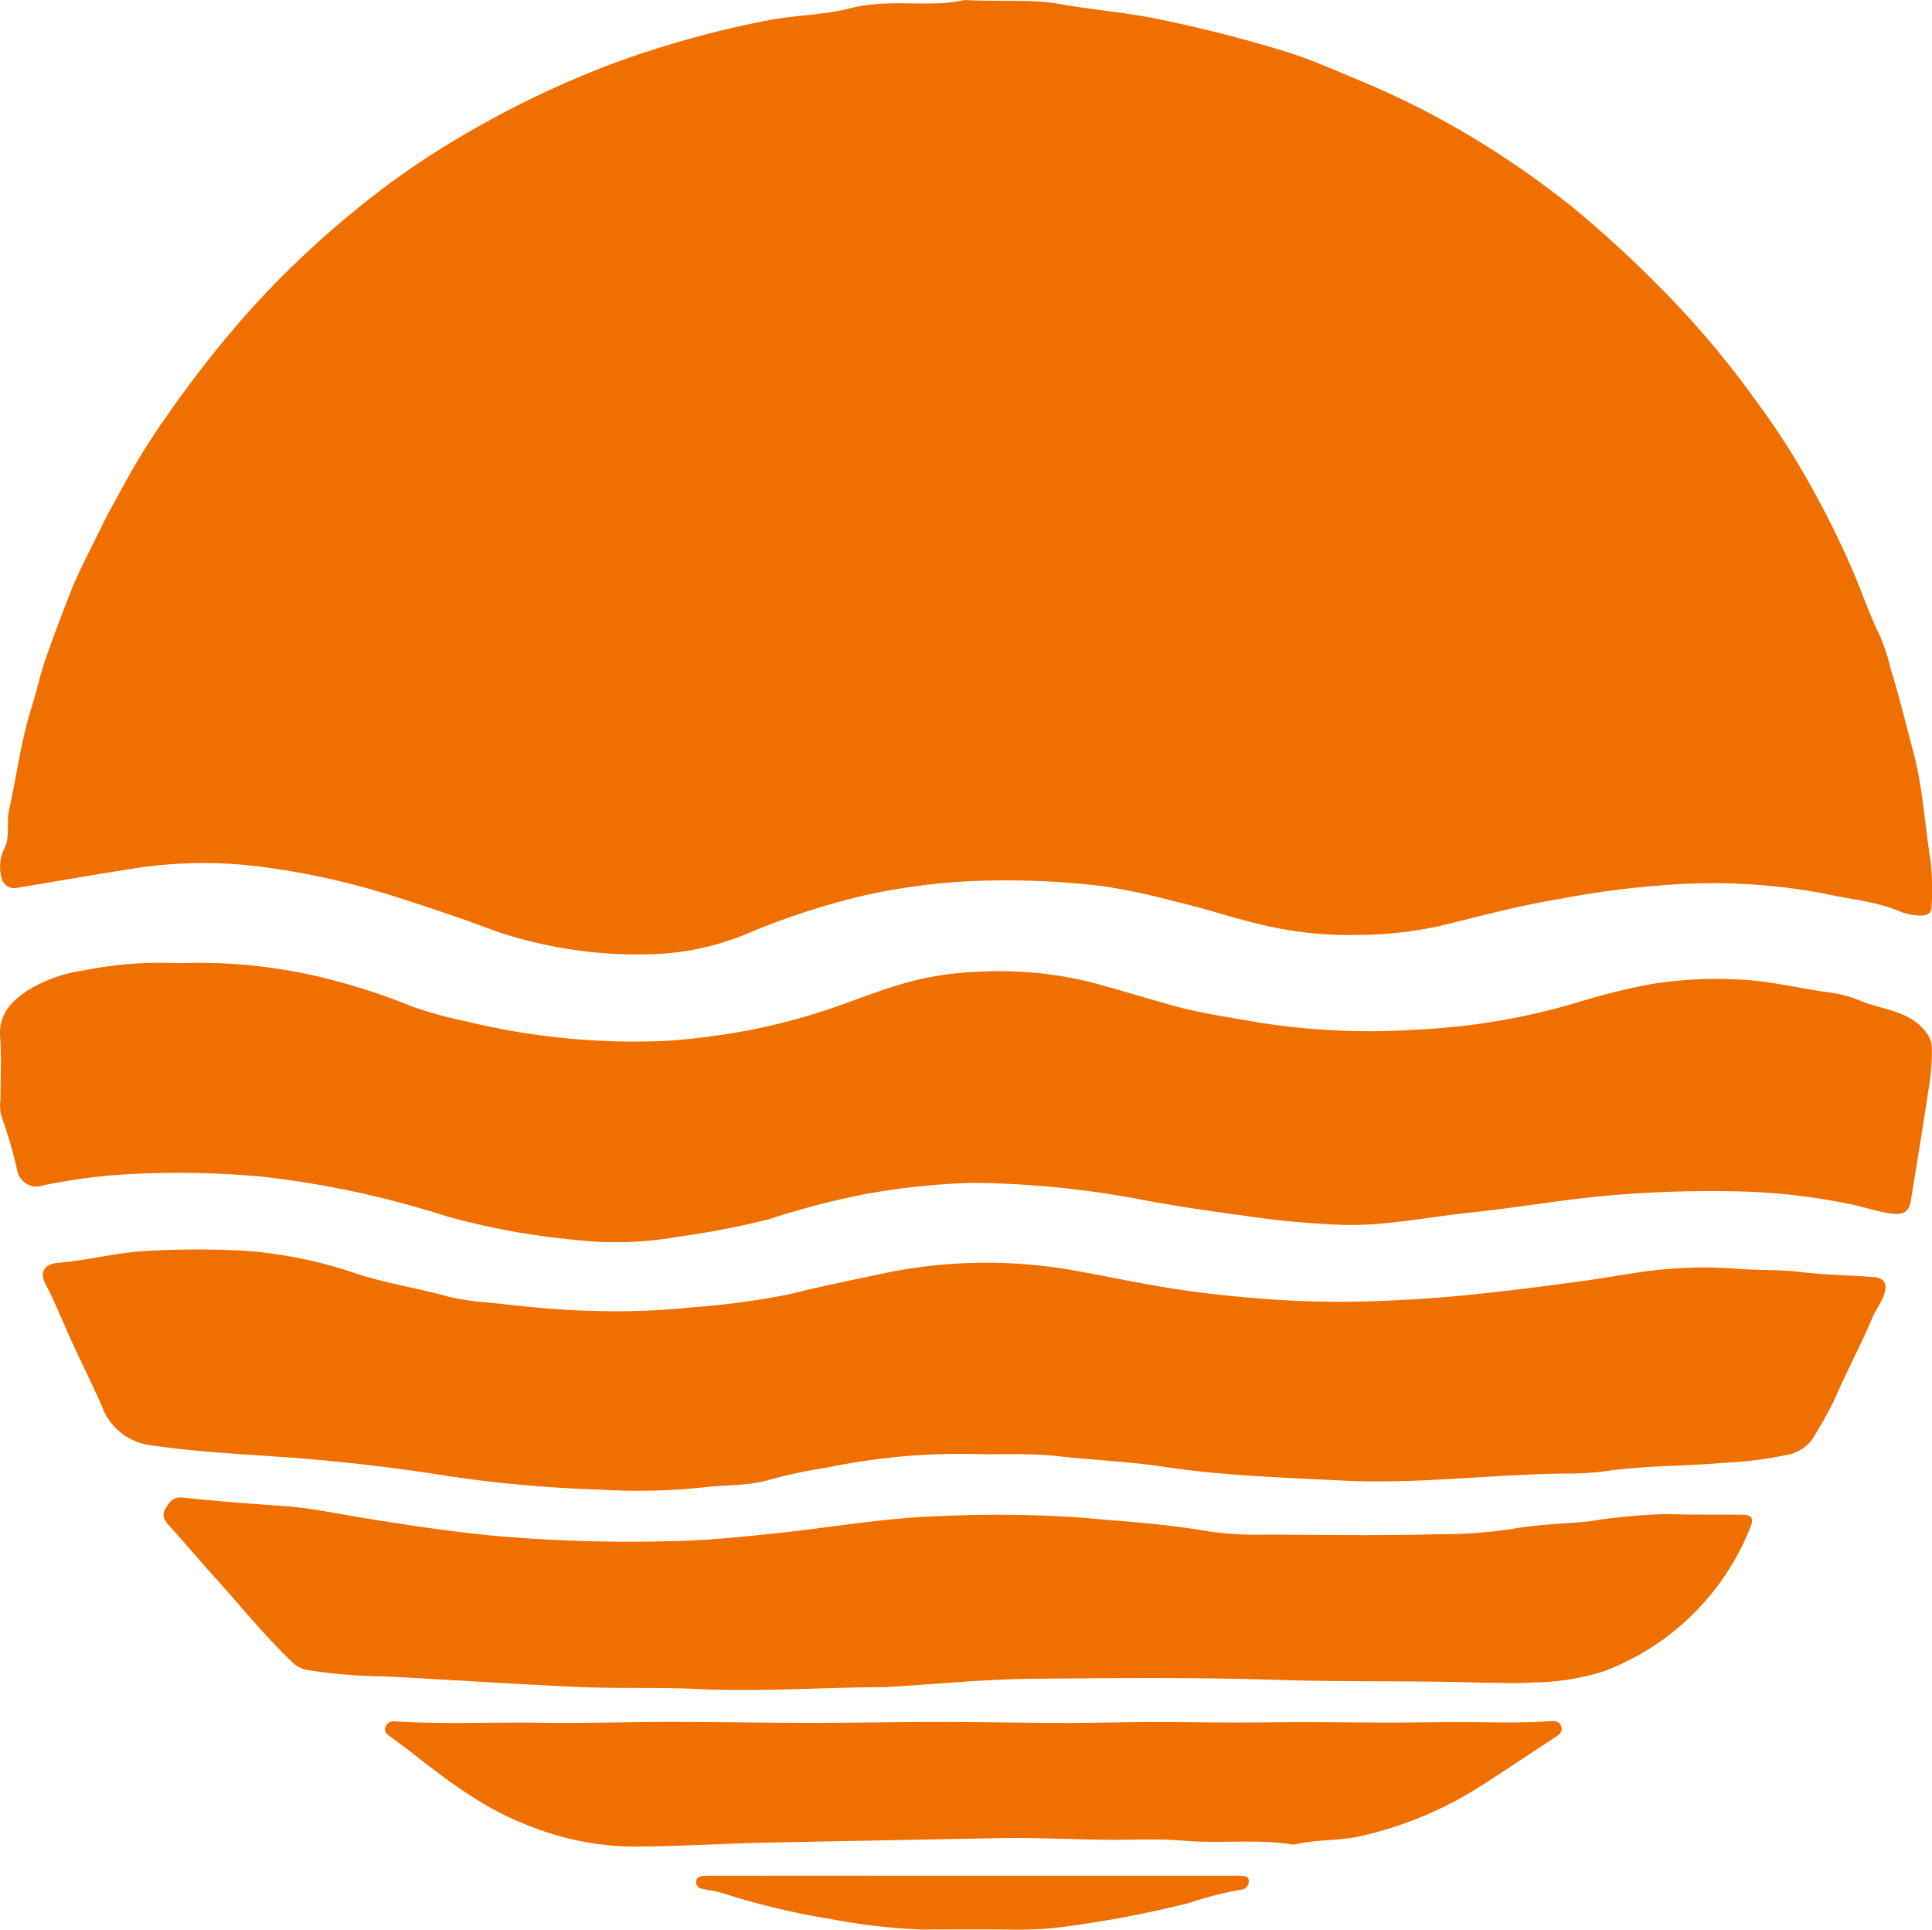
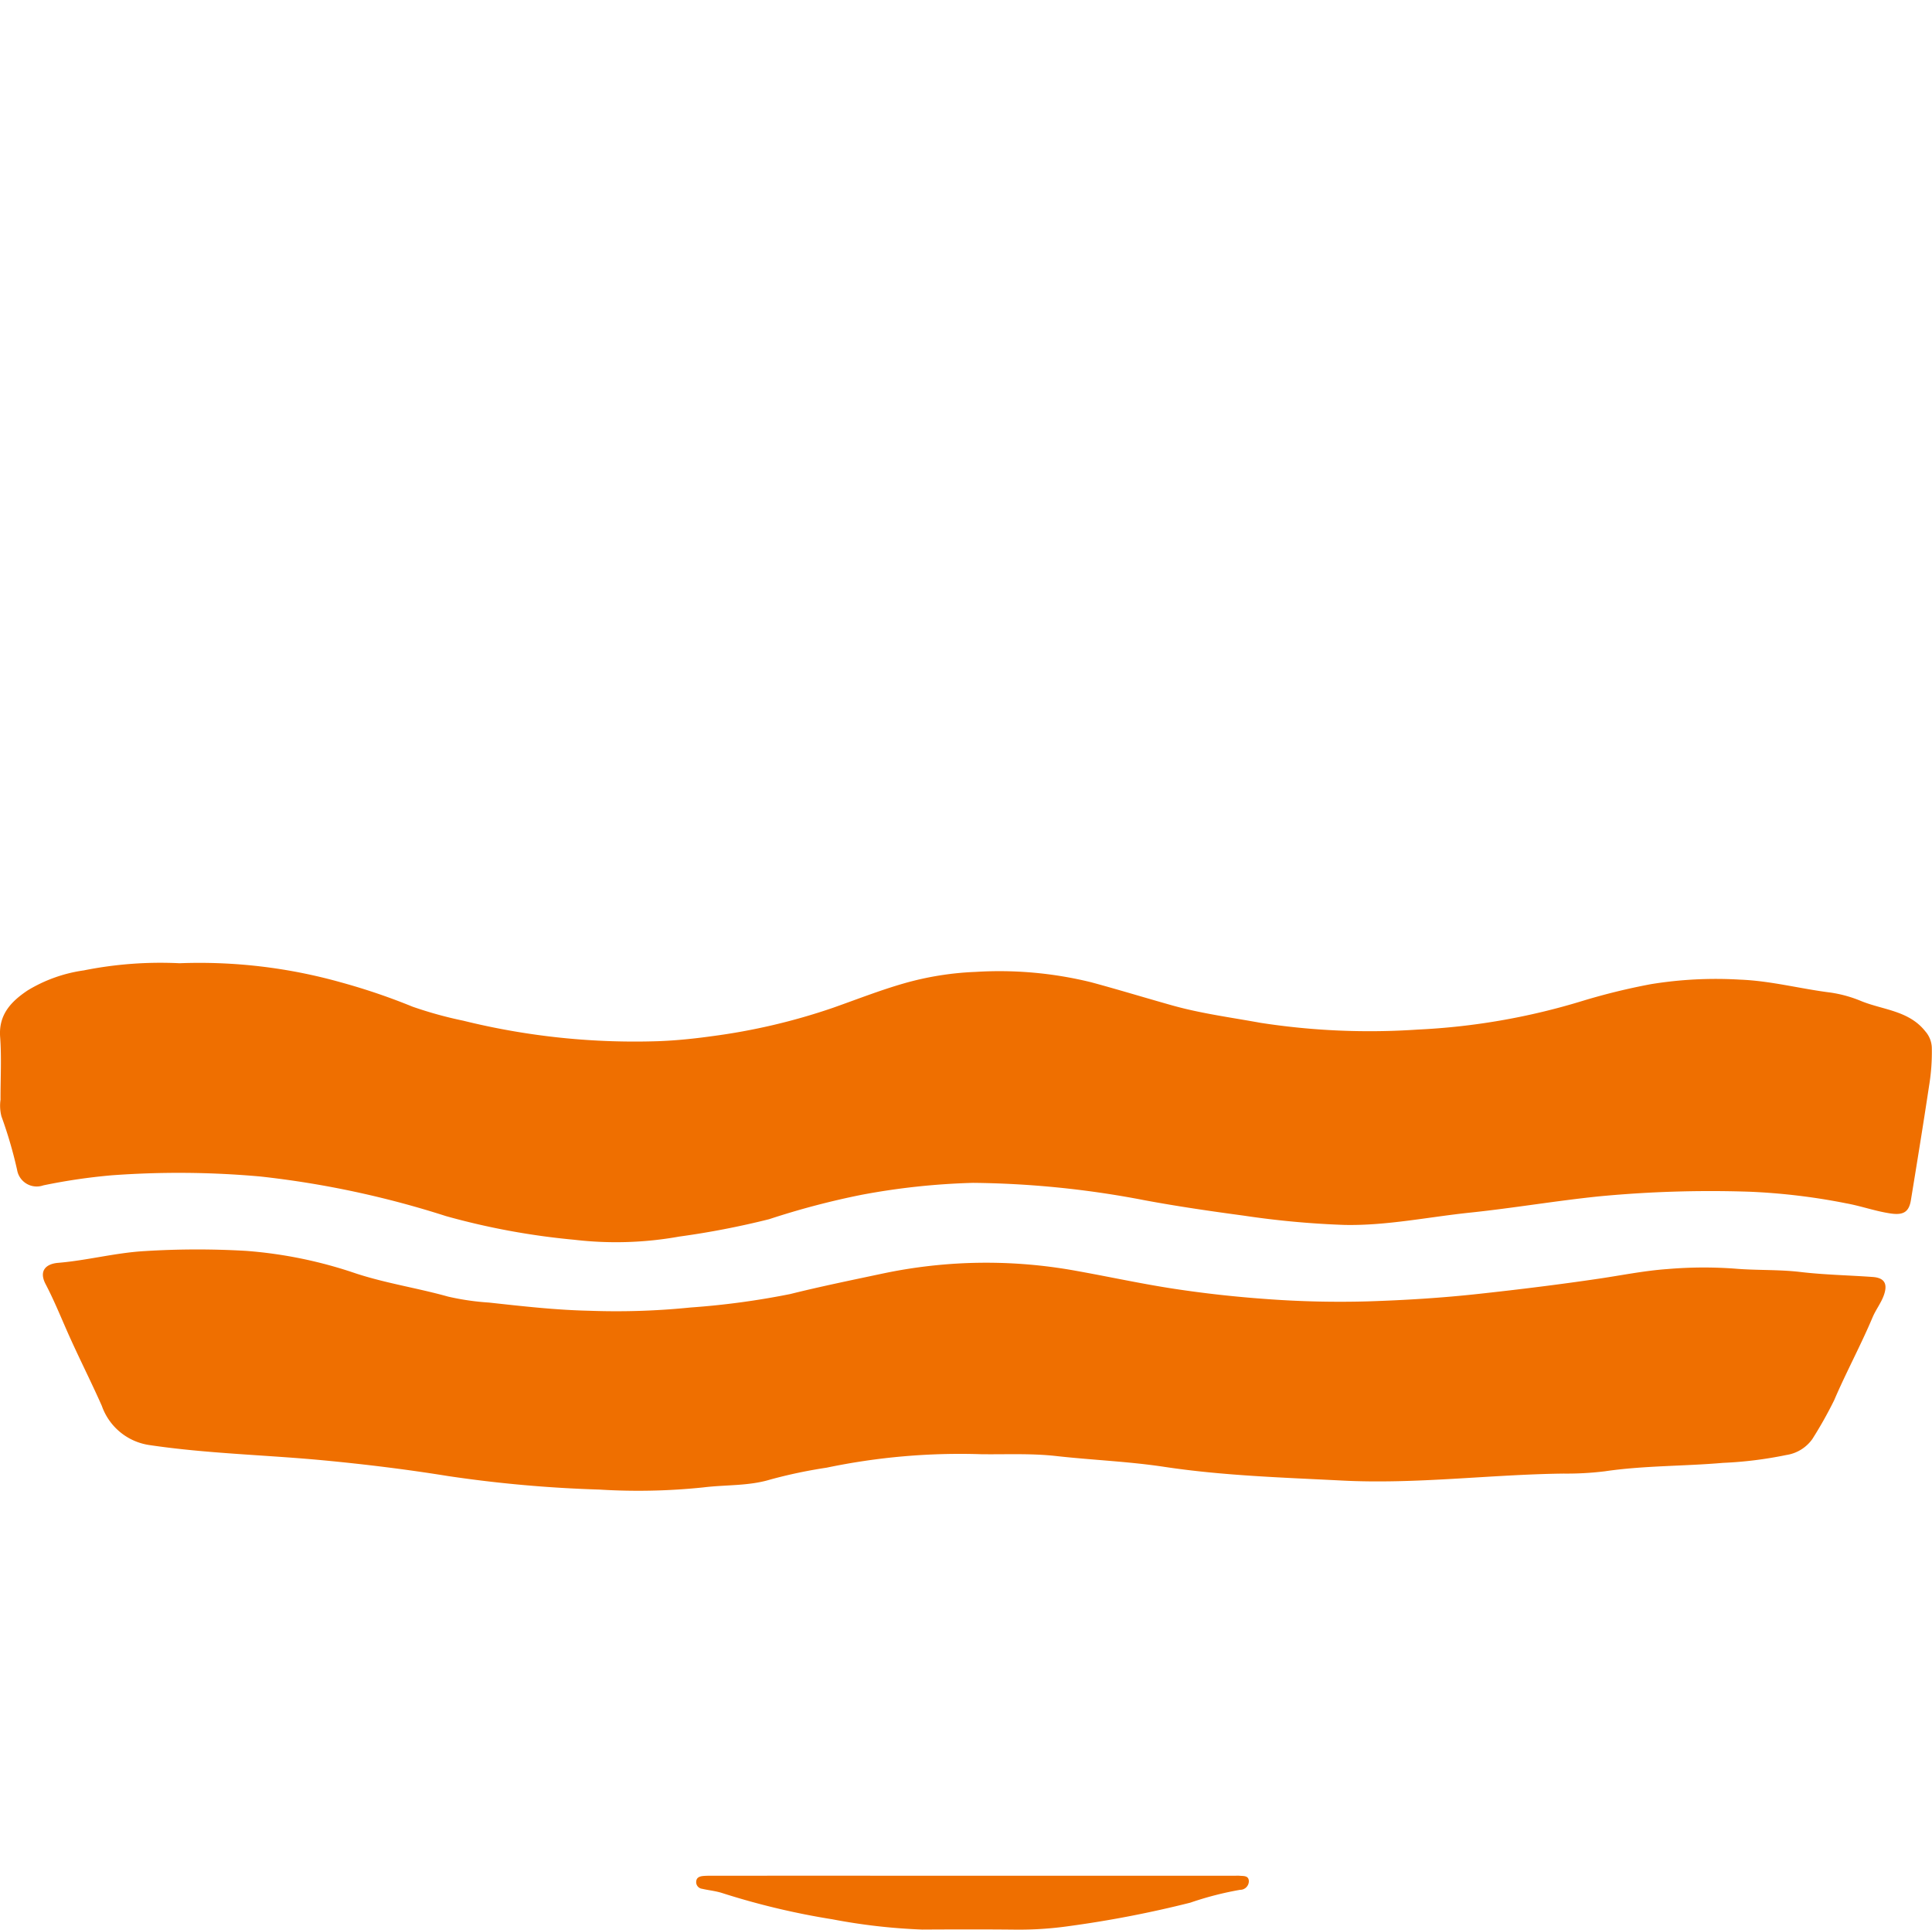
<svg xmlns="http://www.w3.org/2000/svg" width="177.408" height="177.161" viewBox="0 0 177.408 177.161">
  <g id="_1icon.tif" data-name="1icon.tif" transform="translate(0 0)">
    <g id="Сгруппировать_33" data-name="Сгруппировать 33">
      <g id="Сгруппировать_32" data-name="Сгруппировать 32">
-         <path id="Контур_27" data-name="Контур 27" d="M145.457-70.125c3.276.181,6.156-.1,8.874.386,3.022.541,6.085.772,9.1,1.4,3.959.826,7.868,1.813,11.719,3.014,2.177.679,4.273,1.626,6.386,2.5a80.2,80.2,0,0,1,8.474,4.1,83.265,83.265,0,0,1,11.3,7.638,103.168,103.168,0,0,1,7.652,6.978,84.3,84.3,0,0,1,8.993,10.53,70.714,70.714,0,0,1,5.428,8.448,83.547,83.547,0,0,1,3.982,8.21c.72,1.8,1.383,3.632,2.248,5.376a20.418,20.418,0,0,1,.917,2.927c.768,2.405,1.335,4.877,2,7.313.932,3.4,1.1,6.89,1.657,10.332a26.548,26.548,0,0,1,.083,4.007c0,.652-.37.909-.987.9a5.3,5.3,0,0,1-2.006-.409c-2.235-.934-4.64-1.1-6.965-1.625a54.762,54.762,0,0,0-14.025-.8,82.68,82.68,0,0,0-10.173,1.31c-3.731.6-7.369,1.6-11.023,2.485a36.26,36.26,0,0,1-7.827.817,33.6,33.6,0,0,1-7.638-.741c-3.056-.642-5.986-1.689-9.023-2.379a56.961,56.961,0,0,0-6.5-1.366,74.95,74.95,0,0,0-12.189-.448,58.206,58.206,0,0,0-9.951,1.373,69.4,69.4,0,0,0-10.8,3.582,24.588,24.588,0,0,1-7.666,1.715,40.271,40.271,0,0,1-12.61-1.337c-2.046-.5-4.006-1.353-6.011-2.028-2.069-.7-4.135-1.407-6.221-2.053A69.9,69.9,0,0,0,81.54,9.543a41.377,41.377,0,0,0-11.984.012c-3.686.569-7.361,1.212-11.04,1.822a1.187,1.187,0,0,1-1.484-.937,3.793,3.793,0,0,1,.23-2.6c.6-1.122.2-2.425.469-3.631.709-3.128,1.082-6.326,2.068-9.4.447-1.4.738-2.85,1.217-4.243.708-2.058,1.481-4.092,2.273-6.12.874-2.24,2.028-4.332,3.061-6.488.517-1.079,1.132-2.112,1.7-3.17a64.1,64.1,0,0,1,4.388-7.046,100.5,100.5,0,0,1,7.849-9.87,86.375,86.375,0,0,1,9.029-8.532,74.965,74.965,0,0,1,10.264-7.143,89.687,89.687,0,0,1,13.657-6.515,91.605,91.605,0,0,1,14.3-3.964c2.464-.463,5.022-.466,7.4-1.078C138.6-70.31,142.3-69.375,145.457-70.125Z" transform="translate(-56.893 70.125)" fill="#ef6f00" />
        <path id="Контур_28" data-name="Контур 28" d="M73.354,144.5a47.984,47.984,0,0,1,14.819,1.755,57.907,57.907,0,0,1,6.587,2.237,36.965,36.965,0,0,0,4.644,1.282,65.621,65.621,0,0,0,18.028,1.878c1.605-.065,3.211-.232,4.8-.453a57.027,57.027,0,0,0,11.084-2.594c2.186-.769,4.355-1.626,6.577-2.261a27.825,27.825,0,0,1,6.561-1.049,35.32,35.32,0,0,1,10.6.949c2.505.675,5,1.439,7.495,2.139,2.629.736,5.364,1.094,8.058,1.586a65.449,65.449,0,0,0,14.451.621,61.427,61.427,0,0,0,15.139-2.636,59.525,59.525,0,0,1,6.262-1.532,37.13,37.13,0,0,1,8.177-.417c2.833.108,5.542.841,8.321,1.187a11.7,11.7,0,0,1,2.86.8c2,.8,4.341.863,5.84,2.755a2.4,2.4,0,0,1,.6,1.472A19.041,19.041,0,0,1,234,155.8c-.525,3.486-1.093,6.966-1.661,10.445-.175,1.076-.673,1.4-1.843,1.232-1.389-.2-2.713-.683-4.1-.935a57.933,57.933,0,0,0-8.856-1.064,107.85,107.85,0,0,0-13.848.426c-3.947.406-7.868,1.076-11.815,1.49-3.843.4-7.656,1.208-11.537,1.132a81.768,81.768,0,0,1-9.292-.857c-3.022-.406-6.033-.844-9.031-1.4a87.121,87.121,0,0,0-15.808-1.606,64.587,64.587,0,0,0-10.2,1.092A72.973,72.973,0,0,0,127.491,168a76.387,76.387,0,0,1-8.251,1.595,32.825,32.825,0,0,1-9.629.294,66.37,66.37,0,0,1-11.787-2.172,86.664,86.664,0,0,0-17.044-3.637,84.011,84.011,0,0,0-13.651-.111,53.9,53.9,0,0,0-6.286.925,1.825,1.825,0,0,1-2.406-1.423A39.9,39.9,0,0,0,57,158.559a3.925,3.925,0,0,1-.085-1.528c-.008-1.922.105-3.852-.036-5.763-.154-2.077,1.042-3.274,2.512-4.264a13.561,13.561,0,0,1,5.165-1.846A35.793,35.793,0,0,1,73.354,144.5Z" transform="translate(-56.867 -56.064)" fill="#ef6f00" />
        <path id="Контур_29" data-name="Контур 29" d="M152.592,227.2a59.907,59.907,0,0,0-14.2,1.236,44.985,44.985,0,0,0-5.209,1.1c-1.969.593-4.069.458-6.105.71a57.8,57.8,0,0,1-9.548.2,118.685,118.685,0,0,1-13.9-1.241c-3.808-.614-7.642-1.085-11.492-1.448-5.313-.5-10.66-.611-15.947-1.4a5.462,5.462,0,0,1-4.351-3.592c-1.059-2.39-2.258-4.718-3.3-7.114-.6-1.37-1.169-2.741-1.866-4.072-.642-1.226.042-1.857,1.15-1.949,2.656-.22,5.25-.921,7.93-1.078a77.554,77.554,0,0,1,9.319-.022,40.6,40.6,0,0,1,10.118,2.081c2.782.907,5.647,1.334,8.439,2.117a23.332,23.332,0,0,0,3.755.548c3.06.334,6.114.685,9.2.752a67.544,67.544,0,0,0,9.327-.3,72.38,72.38,0,0,0,9.145-1.235c2.813-.7,5.657-1.28,8.493-1.882a46.059,46.059,0,0,1,17.857-.229c2.991.537,5.963,1.187,8.966,1.641,2.736.415,5.5.72,8.255.919a91.347,91.347,0,0,0,9.551.223c3.384-.11,6.755-.319,10.131-.69,3.675-.4,7.345-.852,11-1.392,2.093-.309,4.16-.731,6.283-.882a39.238,39.238,0,0,1,6.159-.043c2.016.175,4.035.072,6.049.31,2.206.261,4.437.3,6.654.46,1.053.077,1.379.6,1.043,1.608-.249.748-.751,1.369-1.06,2.1-1.087,2.575-2.423,5.035-3.526,7.608a37.862,37.862,0,0,1-2.007,3.568,3.586,3.586,0,0,1-2.4,1.463,36.263,36.263,0,0,1-5.8.719c-3.612.312-7.248.245-10.849.774a28.606,28.606,0,0,1-3.789.21c-6.78.084-13.54.988-20.324.641-5.462-.28-10.935-.443-16.366-1.263-3.31-.5-6.674-.622-10-1C157.107,227.113,154.849,227.229,152.592,227.2Z" transform="translate(-62.488 -93.687)" fill="#ef6f00" />
-         <path id="Контур_30" data-name="Контур 30" d="M214.391,280.7c-6.2-.2-12.406-.055-18.6-.256-7.472-.243-14.941-.164-22.409-.108-4.44.033-8.877.48-13.315.741-.171.01-.342.029-.513.029-5.722.021-11.444.448-17.161.174-3.7-.177-7.4-.023-11.1-.191-5.911-.267-11.816-.674-17.726-.972a47.018,47.018,0,0,1-7.05-.587,2.6,2.6,0,0,1-1.338-.692c-2.636-2.509-4.9-5.354-7.343-8.042-1.357-1.5-2.641-3.056-4.007-4.543-.458-.5-.665-.972-.305-1.552s.669-1.094,1.588-.995c3.092.335,6.2.556,9.3.778,2.412.172,4.8.687,7.2,1.076,3.913.636,7.823,1.23,11.778,1.624a141.446,141.446,0,0,0,16.829.515c3-.059,6.009-.374,9-.678,5.2-.528,10.342-1.479,15.6-1.621a110.565,110.565,0,0,1,12.8.148c3.908.349,7.841.577,11.725,1.268a32.316,32.316,0,0,0,5.428.284c5.237.034,10.478.11,15.711-.033a43.46,43.46,0,0,0,6.644-.479c2.313-.421,4.693-.471,7.042-.691a55.217,55.217,0,0,1,7.247-.683c2.324.086,4.653.035,6.98.067.691.009.976.269.692,1.05a23.282,23.282,0,0,1-13.522,13.331,22.482,22.482,0,0,1-6.444,1.018C217.55,280.784,215.968,280.7,214.391,280.7Z" transform="translate(-78.32 -126.21)" fill="#ef6f00" />
-         <path id="Контур_31" data-name="Контур 31" d="M226.138,324.871c-3.416-.547-6.783-.065-10.137-.365-2.342-.21-4.717-.053-7.076-.084-3.269-.043-6.539-.2-9.806-.145-7.014.119-14.029.273-21.044.4-4.38.08-8.757.4-13.141.363a26.208,26.208,0,0,1-8.881-1.855c-4.081-1.5-7.471-4.075-10.836-6.712-.673-.527-1.367-1.027-2.054-1.536-.285-.211-.569-.428-.43-.84a.786.786,0,0,1,.889-.54c4.5.275,9,.053,13.495.124,3.882.061,7.767-.077,11.651-.076,4.4,0,8.794.084,13.191.086,3.885,0,7.771-.084,11.656-.083,3.817,0,7.634.084,11.451.091,2.659,0,5.318-.076,7.977-.084,2.556-.007,5.113.042,7.67.045,2.147,0,4.294-.036,6.442-.035,2.59,0,5.181.038,7.771.037,2.761,0,5.523-.062,8.284-.03,2.182.024,4.361.058,6.54-.1.418-.031.856.029.972.552.1.437-.159.665-.514.894-2.009,1.3-3.984,2.648-6,3.934a34.837,34.837,0,0,1-12.161,5.232C230.041,324.529,228.03,324.412,226.138,324.871Z" transform="translate(-107.347 -155.513)" fill="#ef6f00" />
        <path id="Контур_32" data-name="Контур 32" d="M237.511,348h23.95c.171,0,.344-.013.514,0,.362.035.844-.037.858.5a.8.8,0,0,1-.81.792,29.786,29.786,0,0,0-4.564,1.178,100.59,100.59,0,0,1-11.07,2.143,32.455,32.455,0,0,1-4.911.334c-2.878-.031-5.756-.023-8.634-.007a54.745,54.745,0,0,1-8.251-.942,68.587,68.587,0,0,1-10.165-2.425c-.586-.18-1.208-.24-1.808-.378a.614.614,0,0,1-.535-.657c.023-.39.331-.488.655-.517.272-.024.547-.023.821-.023Q225.536,347.993,237.511,348Z" transform="translate(-148.156 -175.785)" fill="#ef6f00" />
      </g>
    </g>
  </g>
</svg>